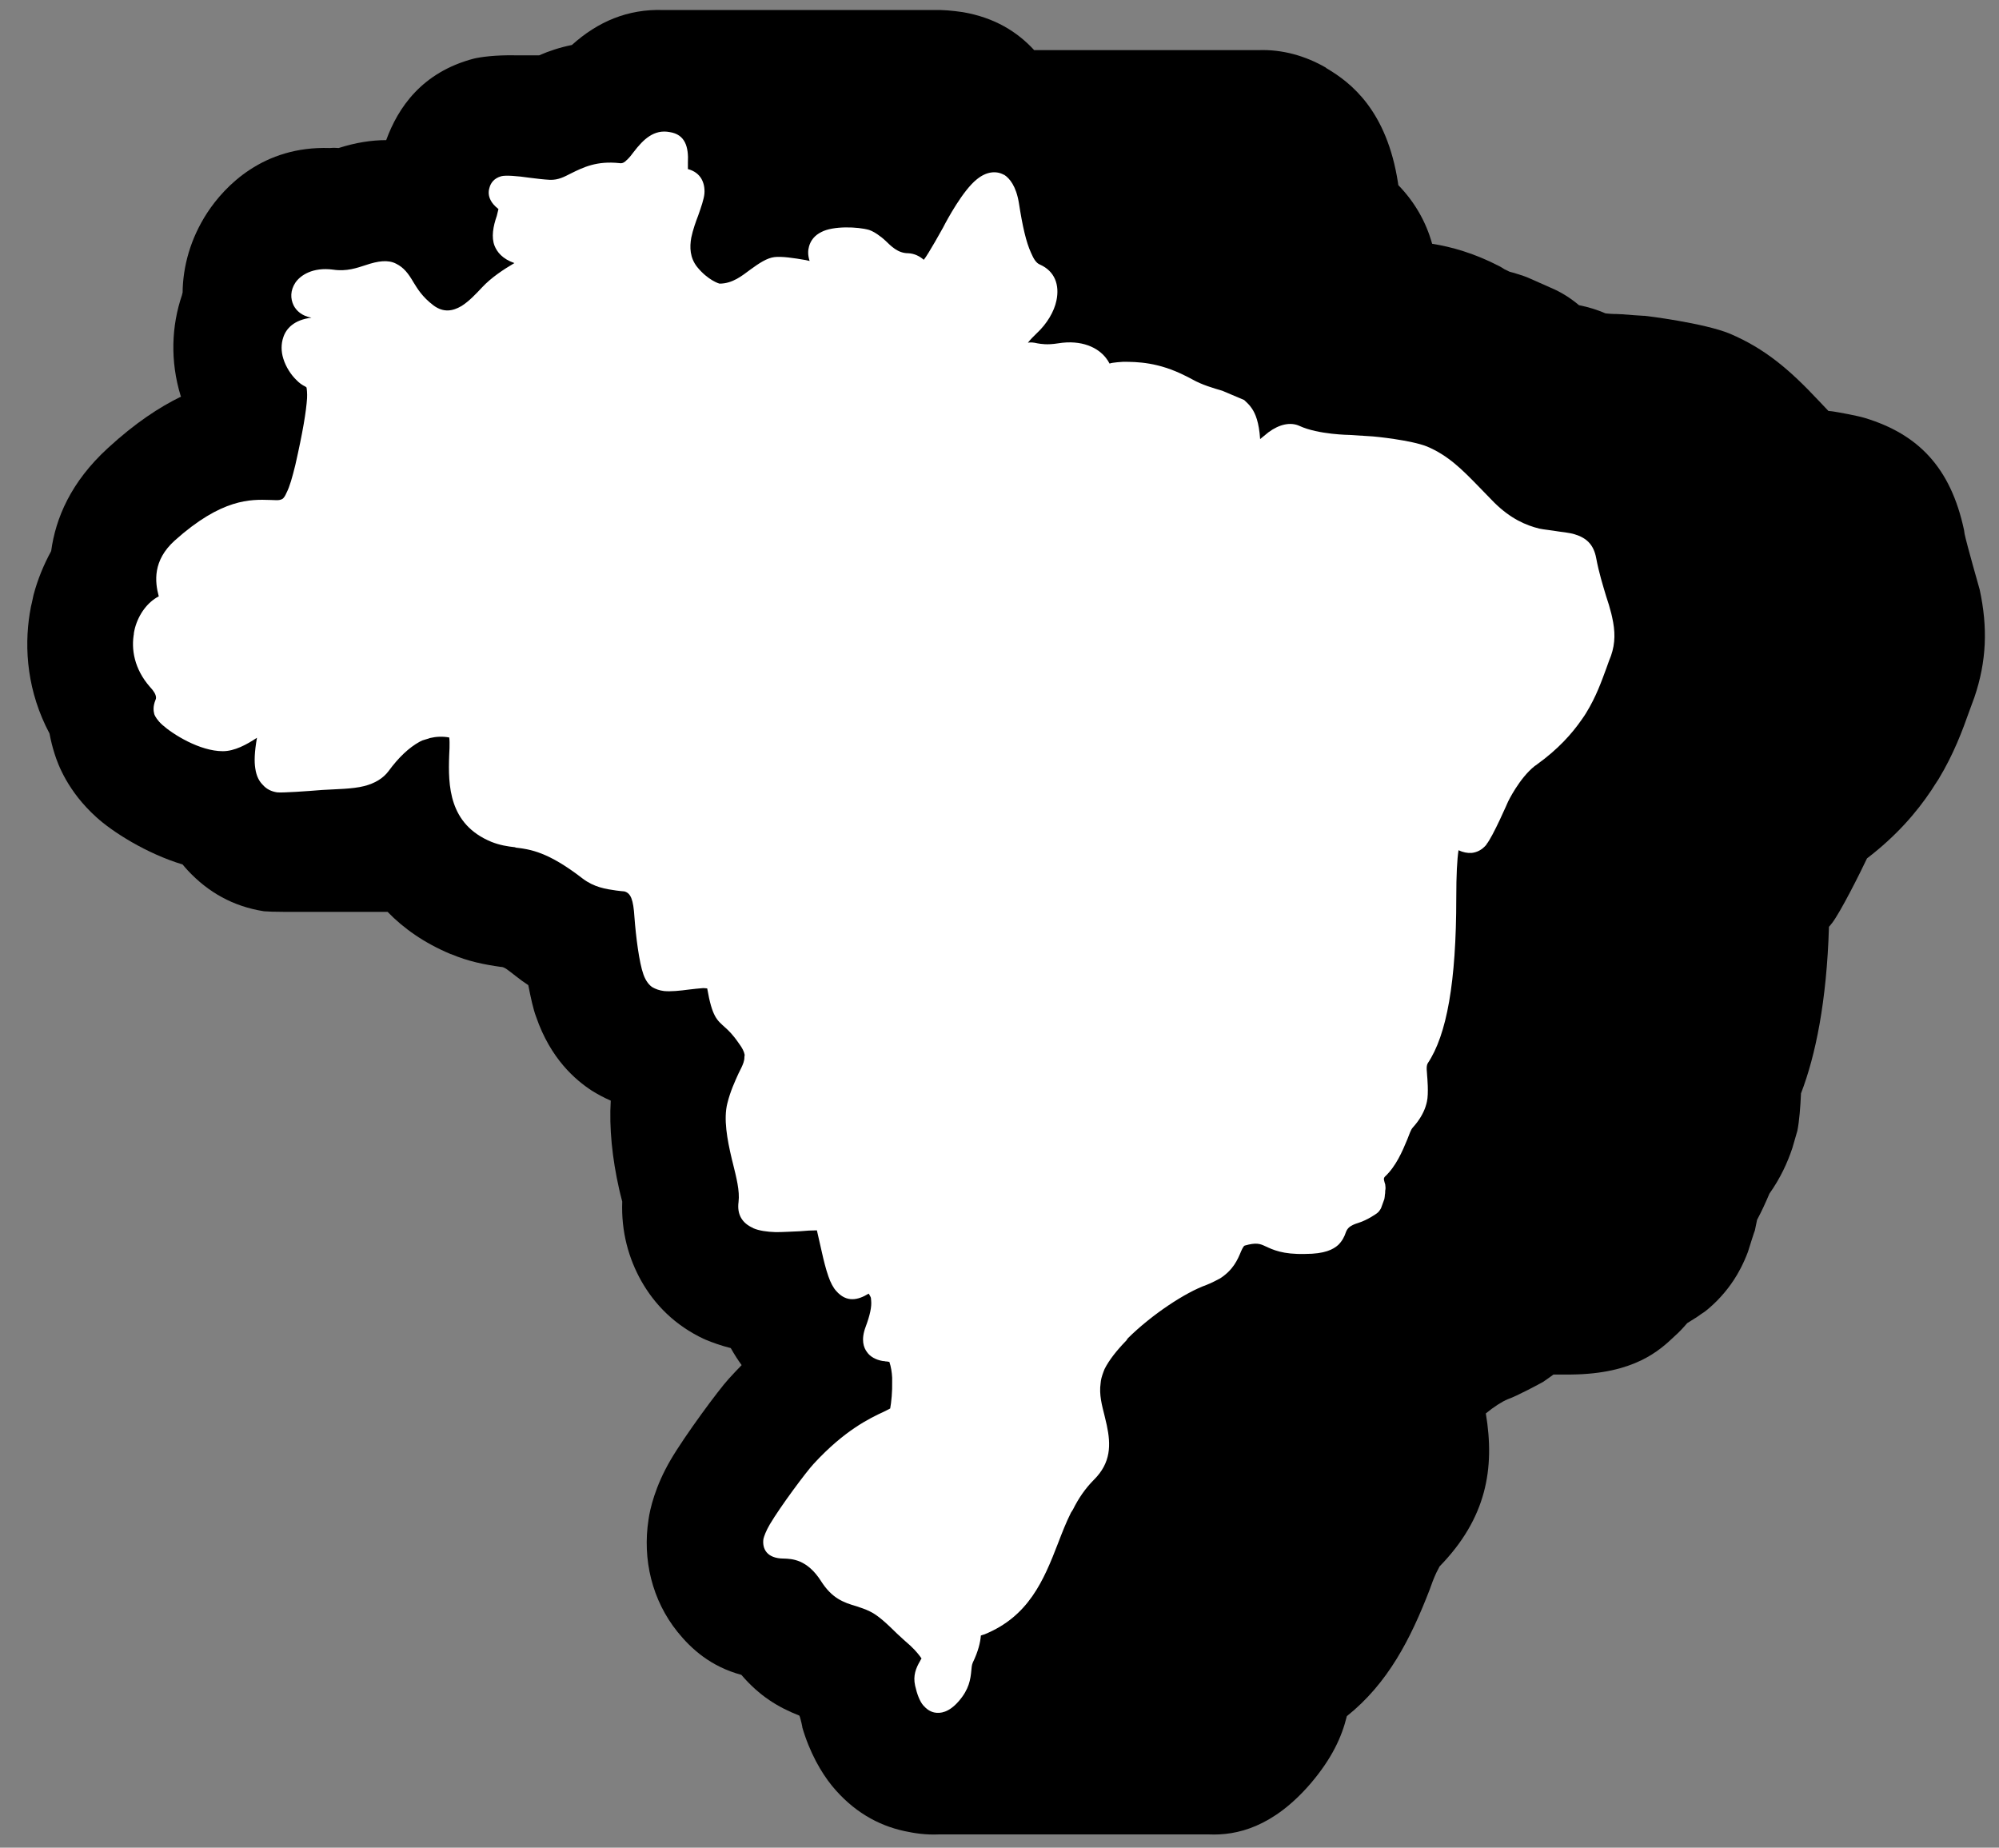
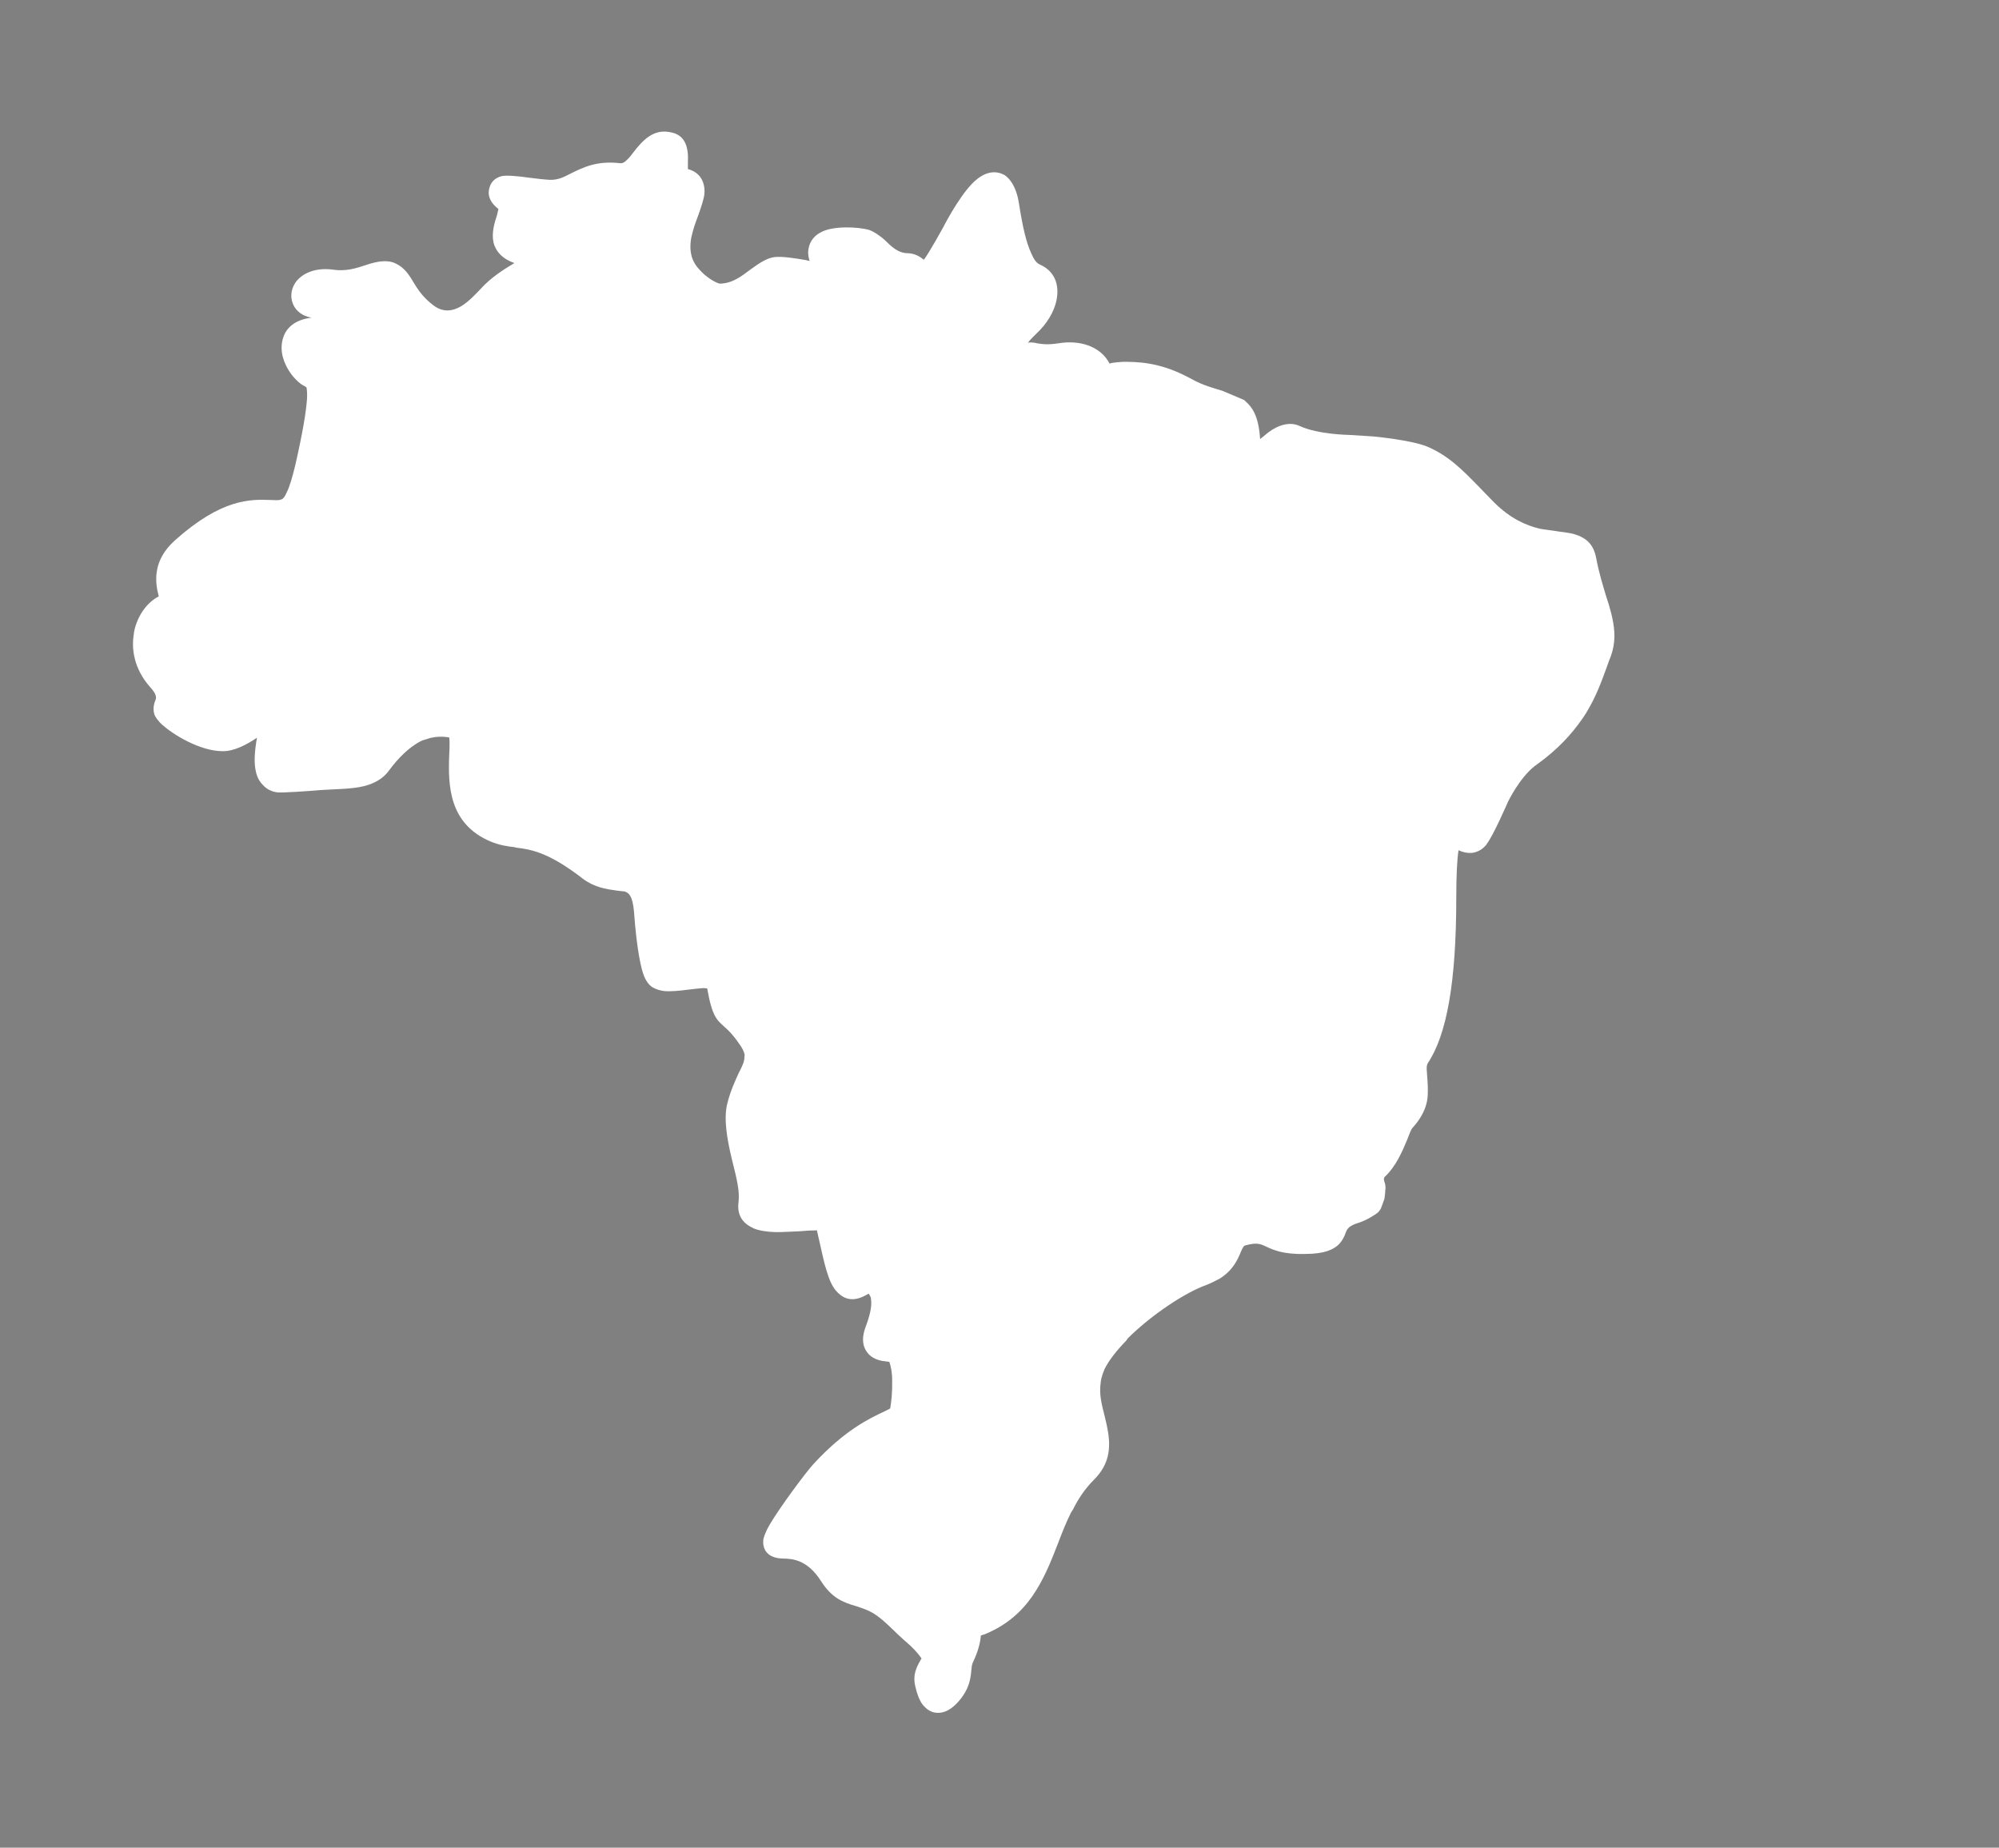
<svg xmlns="http://www.w3.org/2000/svg" width="66" height="61" viewBox="0 0 66 61" fill="none">
  <rect x="0" y="0" width="66" height="61" fill="#808080" stroke="none" />
-   <path fill-rule="evenodd" clip-rule="evenodd" d="M0.988 20.211C0.969 20.331 0.96 20.371 1.015 20.07C1.006 20.12 0.997 20.16 0.988 20.211ZM9.418 30.105C9.085 30.105 8.818 30.095 8.716 30.085C7.691 29.925 6.869 29.453 6.204 28.741C6.14 28.67 6.084 28.61 6.029 28.54C4.829 28.178 3.702 27.456 3.176 26.974C2.243 26.131 1.911 25.238 1.8 24.877C1.809 24.907 1.883 25.128 1.8 24.877C1.735 24.676 1.68 24.456 1.634 24.215C0.914 22.86 0.784 21.445 0.988 20.211C1.006 20.1 1.043 19.919 1.052 19.899C1.071 19.809 1.089 19.719 1.108 19.639C1.246 19.117 1.449 18.635 1.689 18.194C1.837 17.11 2.336 15.915 3.564 14.791C4.469 13.959 5.272 13.437 5.974 13.095C5.974 13.085 5.974 13.076 5.964 13.066C5.614 11.921 5.66 10.757 6.011 9.734C6.011 9.714 6.02 9.684 6.029 9.664C6.038 8.79 6.288 7.877 6.842 7.024C7.423 6.141 8.688 4.817 10.877 4.887C10.978 4.877 11.08 4.877 11.181 4.887C11.745 4.706 12.271 4.626 12.751 4.626C13.139 3.562 13.924 2.388 15.641 1.936C15.89 1.876 16.38 1.816 16.98 1.826C17.081 1.826 17.192 1.826 17.303 1.826C17.405 1.826 17.515 1.826 17.617 1.826C17.682 1.826 17.737 1.826 17.802 1.826C18.125 1.685 18.485 1.565 18.882 1.485C19.741 0.712 20.729 0.291 21.901 0.331C22.003 0.331 22.114 0.331 22.215 0.331C22.326 0.331 22.428 0.331 22.538 0.331C22.64 0.331 22.751 0.331 22.852 0.331C22.963 0.331 23.065 0.331 23.176 0.331C23.277 0.331 23.388 0.331 23.489 0.331C23.6 0.331 23.702 0.331 23.813 0.331C23.914 0.331 24.025 0.331 24.127 0.331C24.237 0.331 24.339 0.331 24.45 0.331C24.551 0.331 24.662 0.331 24.764 0.331C24.875 0.331 24.976 0.331 25.087 0.331C25.188 0.331 25.299 0.331 25.401 0.331C25.512 0.331 25.613 0.331 25.724 0.331C25.826 0.331 25.936 0.331 26.038 0.331C26.149 0.331 26.25 0.331 26.361 0.331C26.463 0.331 26.573 0.331 26.675 0.331C26.786 0.331 26.887 0.331 26.998 0.331C27.1 0.331 27.211 0.331 27.312 0.331C27.423 0.331 27.524 0.331 27.635 0.331C27.737 0.331 27.838 0.331 27.949 0.331C28.051 0.331 28.162 0.331 28.272 0.331C28.374 0.331 28.476 0.331 28.586 0.331C28.688 0.331 28.799 0.331 28.91 0.331C29.011 0.331 29.113 0.331 29.223 0.331C29.325 0.331 29.436 0.331 29.547 0.331C29.648 0.331 29.75 0.331 29.861 0.331C29.962 0.331 30.073 0.331 30.184 0.331C30.285 0.331 30.387 0.331 30.498 0.331C30.599 0.331 30.71 0.331 30.812 0.331C31.126 0.321 31.449 0.351 31.79 0.401C32.843 0.582 33.591 1.053 34.145 1.655C34.173 1.655 34.191 1.655 34.219 1.655C34.32 1.655 34.431 1.655 34.533 1.655C34.643 1.655 34.745 1.655 34.856 1.655C34.958 1.655 35.068 1.655 35.17 1.655C35.281 1.655 35.382 1.655 35.493 1.655C35.594 1.655 35.705 1.655 35.807 1.655C35.918 1.655 36.019 1.655 36.121 1.655C36.232 1.655 36.343 1.655 36.444 1.655C36.555 1.655 36.656 1.655 36.767 1.655C36.869 1.655 36.98 1.655 37.081 1.655C37.192 1.655 37.294 1.655 37.395 1.655C37.506 1.655 37.617 1.655 37.718 1.655C37.829 1.655 37.931 1.655 38.032 1.655C38.143 1.655 38.254 1.655 38.355 1.655C38.457 1.655 38.568 1.655 38.669 1.655C38.78 1.655 38.882 1.655 38.992 1.655C39.094 1.655 39.205 1.655 39.306 1.655C39.417 1.655 39.519 1.655 39.63 1.655C39.731 1.655 39.842 1.655 39.944 1.655C40.054 1.655 40.156 1.655 40.267 1.655C40.368 1.655 40.479 1.655 40.581 1.655C40.691 1.655 40.793 1.655 40.904 1.655C41.005 1.655 41.116 1.655 41.218 1.655C41.328 1.655 41.43 1.655 41.541 1.655C42.344 1.625 43.101 1.846 43.766 2.227C43.785 2.247 43.803 2.258 43.822 2.268C44.597 2.729 45.788 3.642 46.158 6.041C46.158 6.061 46.167 6.091 46.167 6.111C46.702 6.663 47.081 7.315 47.284 8.048C47.921 8.148 48.678 8.359 49.528 8.801C49.583 8.831 49.629 8.861 49.675 8.891C49.74 8.921 49.796 8.951 49.842 8.971C49.842 8.971 50.036 9.021 50.119 9.051C50.248 9.092 50.377 9.132 50.507 9.192L51.208 9.503C51.541 9.643 51.845 9.834 52.132 10.075C52.436 10.135 52.732 10.226 53.009 10.346C53.073 10.356 53.249 10.366 53.286 10.366C53.295 10.366 53.313 10.366 53.341 10.366C53.424 10.366 53.498 10.376 53.563 10.376C53.812 10.396 54.218 10.426 54.264 10.426C54.274 10.426 54.283 10.426 54.292 10.426C54.338 10.426 56.278 10.667 57.118 11.018C58.272 11.51 59.084 12.202 60.035 13.216L60.368 13.567C60.423 13.567 60.534 13.587 60.543 13.587C60.673 13.607 61.3 13.718 61.568 13.798C63.322 14.33 64.403 15.424 64.846 17.501L64.865 17.631C64.929 17.943 65.354 19.438 65.363 19.468C65.631 20.712 65.594 21.826 65.188 23.02C65.178 23.041 65.068 23.352 65.022 23.472C64.791 24.124 64.504 24.897 64.006 25.72C63.987 25.75 63.775 26.071 63.766 26.091C63.276 26.824 62.612 27.596 61.642 28.339C61.42 28.811 60.756 30.135 60.479 30.487L60.469 30.497C60.442 30.537 60.414 30.567 60.386 30.597C60.312 33.056 59.943 34.852 59.463 36.096C59.444 36.528 59.407 37.01 59.343 37.331C59.324 37.391 59.186 37.873 59.177 37.903C59.02 38.374 58.789 38.886 58.42 39.408C58.3 39.689 58.17 39.98 58.013 40.271C57.986 40.381 57.967 40.512 57.94 40.622C57.93 40.632 57.746 41.214 57.709 41.335C57.561 41.726 57.386 42.047 57.238 42.268C56.979 42.659 56.665 43.001 56.314 43.282C56.268 43.312 56.222 43.352 56.167 43.382C56.093 43.432 56.019 43.492 55.945 43.532C55.88 43.573 55.797 43.623 55.705 43.683C55.576 43.833 55.447 43.974 55.289 44.114C54.791 44.586 53.96 45.359 51.873 45.379C51.781 45.379 51.679 45.379 51.587 45.379C51.578 45.379 51.568 45.379 51.559 45.379C51.467 45.379 51.374 45.379 51.291 45.379C51.181 45.459 51.07 45.539 50.95 45.62C50.885 45.66 50.063 46.101 49.786 46.192C49.592 46.272 49.325 46.443 49.057 46.663C49.362 48.49 49.075 50.126 47.533 51.711C47.533 51.701 47.469 51.842 47.423 51.922C47.34 52.102 47.266 52.293 47.201 52.484C46.573 54.109 45.825 55.575 44.468 56.658C44.302 57.341 43.978 58.053 43.268 58.886C42.03 60.321 40.839 60.602 39.916 60.562C39.805 60.562 39.703 60.562 39.593 60.562C39.491 60.562 39.38 60.562 39.279 60.562C39.168 60.562 39.066 60.562 38.965 60.562C38.854 60.562 38.743 60.562 38.642 60.562C38.531 60.562 38.429 60.562 38.328 60.562C38.217 60.562 38.106 60.562 38.004 60.562C37.894 60.562 37.792 60.562 37.691 60.562C37.58 60.562 37.469 60.562 37.367 60.562C37.257 60.562 37.155 60.562 37.053 60.562C36.943 60.562 36.832 60.562 36.73 60.562C36.619 60.562 36.518 60.562 36.416 60.562C36.306 60.562 36.195 60.562 36.093 60.562C35.982 60.562 35.881 60.562 35.779 60.562C35.668 60.562 35.557 60.562 35.456 60.562C35.345 60.562 35.244 60.562 35.142 60.562C35.031 60.562 34.92 60.562 34.819 60.562C34.708 60.562 34.607 60.562 34.505 60.562C34.394 60.562 34.283 60.562 34.182 60.562C34.071 60.562 33.969 60.562 33.868 60.562C33.757 60.562 33.646 60.562 33.545 60.562C33.434 60.562 33.332 60.562 33.231 60.562C33.12 60.562 33.009 60.562 32.907 60.562C32.806 60.562 32.695 60.562 32.594 60.562C32.483 60.562 32.381 60.562 32.27 60.562C32.16 60.562 32.058 60.562 31.957 60.562C31.846 60.562 31.735 60.562 31.633 60.562C31.523 60.562 31.421 60.562 31.319 60.562C31.209 60.562 31.107 60.562 30.996 60.562C30.562 60.582 30.184 60.522 29.861 60.452C28.974 60.261 28.152 59.789 27.469 58.957C27.118 58.525 26.73 57.863 26.481 57C26.527 57.16 26.416 56.648 26.389 56.638C25.696 56.367 25.078 55.996 24.477 55.294C23.471 55.023 22.825 54.441 22.372 53.879C21.523 52.825 21.209 51.48 21.412 50.166C21.458 49.835 21.624 49.082 22.141 48.199C22.603 47.406 23.73 45.881 24.053 45.529C24.2 45.369 24.348 45.208 24.487 45.068C24.367 44.907 24.247 44.717 24.127 44.506C23.803 44.425 23.526 44.325 23.286 44.225C23.268 44.215 23.259 44.205 23.24 44.205C22.28 43.753 21.615 43.071 21.172 42.288C20.756 41.545 20.507 40.672 20.544 39.669C20.516 39.578 20.442 39.257 20.442 39.257C20.212 38.244 20.11 37.23 20.165 36.337C19.935 36.237 19.731 36.126 19.538 36.006C19.002 35.655 18.18 34.962 17.7 33.567C17.608 33.327 17.525 32.945 17.442 32.524C17.303 32.433 17.165 32.333 17.026 32.223C16.767 32.022 16.666 31.932 16.555 31.922C16.546 31.922 16.546 31.922 16.537 31.922C15.973 31.841 15.466 31.741 14.893 31.5H14.884C13.998 31.129 13.323 30.647 12.797 30.105C12.732 30.105 12.659 30.105 12.594 30.105C12.483 30.105 12.372 30.105 12.28 30.105C12.16 30.105 12.059 30.105 11.957 30.105C11.846 30.105 11.735 30.105 11.643 30.105C11.523 30.105 11.421 30.105 11.32 30.105C11.209 30.105 11.098 30.105 11.006 30.105C10.886 30.105 10.784 30.105 10.683 30.105C10.572 30.105 10.461 30.105 10.369 30.105C10.249 30.105 10.147 30.105 10.046 30.105C9.935 30.105 9.824 30.105 9.732 30.105C9.612 30.105 9.51 30.105 9.418 30.105Z" fill="black" />
  <path fill-rule="evenodd" clip-rule="evenodd" d="M47.12 35.527C47.12 35.517 47.176 36.108 47.111 36.374C47.111 36.394 47.074 36.512 47.065 36.541C46.991 36.758 46.862 36.985 46.649 37.221C46.575 37.3 46.529 37.458 46.465 37.615C46.298 38.019 46.086 38.511 45.725 38.846C45.661 38.915 45.707 38.984 45.716 39.043L45.735 39.102C45.744 39.171 45.753 39.24 45.735 39.309C45.735 39.319 45.735 39.408 45.725 39.437C45.725 39.467 45.716 39.536 45.707 39.585L45.596 39.89C45.559 39.959 45.513 40.019 45.458 40.058C45.458 40.058 45.162 40.275 44.848 40.373C44.552 40.462 44.487 40.56 44.441 40.669C44.386 40.836 44.312 40.974 44.182 41.102C44.016 41.25 43.739 41.398 43.092 41.398C42.344 41.417 42.03 41.26 41.771 41.141C41.605 41.063 41.476 41.013 41.097 41.122C41.051 41.132 40.977 41.309 40.977 41.309C40.857 41.604 40.709 41.929 40.284 42.205C40.256 42.225 39.942 42.383 39.831 42.422C39.138 42.668 38.03 43.397 37.235 44.185C37.235 44.185 37.198 44.244 37.18 44.264C37.18 44.264 37.18 44.274 37.17 44.274C36.866 44.589 36.616 44.904 36.468 45.2C36.413 45.338 36.367 45.466 36.348 45.584C36.348 45.594 36.339 45.653 36.339 45.663C36.283 46.047 36.385 46.401 36.468 46.736C36.496 46.845 36.542 47.052 36.542 47.052C36.681 47.702 36.681 48.293 36.117 48.854C35.822 49.15 35.6 49.484 35.424 49.839C35.415 49.849 35.36 49.938 35.36 49.938C35.193 50.273 35.064 50.608 34.935 50.943C34.454 52.194 33.955 53.366 32.505 53.957C32.459 53.966 32.422 53.986 32.385 53.996C32.366 54.223 32.302 54.508 32.117 54.892C32.08 54.981 32.08 55.06 32.071 55.139C32.043 55.444 31.997 55.769 31.655 56.163C31.332 56.537 31.045 56.577 30.851 56.537C30.713 56.508 30.593 56.429 30.482 56.301C30.371 56.173 30.278 55.937 30.214 55.651C30.14 55.316 30.241 55.07 30.38 54.833C30.389 54.814 30.408 54.774 30.426 54.755C30.389 54.695 30.251 54.508 30.057 54.331C29.909 54.203 29.77 54.075 29.632 53.947C29.299 53.622 28.994 53.326 28.717 53.198C28.56 53.119 28.421 53.08 28.283 53.031C27.839 52.903 27.47 52.765 27.11 52.203C26.648 51.474 26.14 51.464 25.881 51.455C25.308 51.455 25.16 51.12 25.206 50.805C25.225 50.726 25.29 50.539 25.419 50.322C25.77 49.731 26.62 48.588 26.869 48.322C27.886 47.219 28.708 46.825 29.198 46.599L29.391 46.5C29.428 46.303 29.465 45.938 29.456 45.604V45.485C29.447 45.308 29.419 45.121 29.364 44.963C29.318 44.953 29.271 44.944 29.225 44.944C29.207 44.934 29.16 44.934 29.151 44.934C28.911 44.894 28.726 44.786 28.625 44.638C28.514 44.49 28.421 44.234 28.578 43.811C28.726 43.417 28.782 43.141 28.763 42.944C28.763 42.944 28.754 42.865 28.754 42.846C28.735 42.786 28.68 42.708 28.68 42.708C28.329 42.924 27.95 43.013 27.608 42.619C27.516 42.52 27.424 42.353 27.35 42.136C27.267 41.9 27.193 41.604 27.128 41.309L26.971 40.619C26.814 40.619 26.62 40.629 26.407 40.649C26.139 40.659 25.862 40.678 25.613 40.678C25.317 40.669 25.058 40.629 24.874 40.55C24.864 40.55 24.864 40.541 24.864 40.541C24.504 40.383 24.329 40.097 24.384 39.684C24.43 39.319 24.31 38.866 24.199 38.413L24.162 38.265C24.005 37.605 23.885 36.935 24.015 36.423C24.116 36.019 24.264 35.704 24.384 35.438L24.477 35.251C24.532 35.133 24.578 35.024 24.578 34.906C24.578 34.906 24.578 34.867 24.587 34.827C24.569 34.719 24.504 34.591 24.393 34.443C24.19 34.148 24.052 34.02 23.941 33.921C23.673 33.675 23.516 33.586 23.349 32.631C23.312 32.631 23.266 32.621 23.22 32.621C23.072 32.631 22.906 32.651 22.74 32.67C22.444 32.71 22.148 32.739 21.927 32.719C21.77 32.7 21.64 32.651 21.539 32.592C21.446 32.532 21.326 32.404 21.243 32.168C21.104 31.784 20.994 30.917 20.947 30.277C20.91 29.695 20.827 29.488 20.615 29.429C20.605 29.429 20.402 29.41 20.347 29.4C19.996 29.351 19.617 29.292 19.238 29.006C18.093 28.119 17.511 28.041 17.021 27.982L17.012 27.972C16.744 27.942 16.503 27.903 16.226 27.794C14.813 27.213 14.794 25.933 14.831 24.928C14.831 24.928 14.859 24.495 14.831 24.347C14.61 24.307 14.397 24.317 14.194 24.366C14.185 24.376 13.963 24.435 13.944 24.445C13.88 24.475 13.861 24.485 13.861 24.485C13.501 24.682 13.159 25.007 12.827 25.46C12.651 25.696 12.374 25.864 12.023 25.952C11.635 26.051 11.099 26.051 10.637 26.08C10.157 26.12 9.316 26.179 9.15 26.159C8.956 26.13 8.799 26.051 8.678 25.913C8.558 25.795 8.466 25.627 8.429 25.371C8.392 25.145 8.401 24.829 8.484 24.357C8.142 24.583 7.745 24.8 7.357 24.8C6.59 24.8 5.703 24.238 5.362 23.933C5.195 23.785 5.112 23.638 5.094 23.578C5.066 23.47 5.048 23.322 5.131 23.116C5.14 23.096 5.158 23.056 5.149 23.007C5.14 22.918 5.075 22.81 4.946 22.672C4.438 22.091 4.318 21.431 4.429 20.88C4.401 21.017 4.419 20.88 4.456 20.732C4.586 20.259 4.881 19.875 5.242 19.688C5.112 19.205 5.038 18.506 5.768 17.846C7.33 16.447 8.281 16.486 8.919 16.506C9.076 16.506 9.205 16.535 9.316 16.476C9.371 16.447 9.417 16.368 9.464 16.26C9.565 16.063 9.648 15.767 9.75 15.354C9.999 14.26 10.11 13.58 10.138 13.147C10.147 12.989 10.129 12.832 10.12 12.792L10.083 12.763C9.981 12.714 9.879 12.645 9.787 12.546C9.611 12.379 9.436 12.113 9.353 11.837C9.279 11.601 9.279 11.354 9.353 11.138C9.445 10.852 9.704 10.556 10.295 10.487H10.277C9.963 10.428 9.787 10.261 9.695 10.084C9.584 9.857 9.584 9.591 9.75 9.335C9.916 9.089 10.323 8.813 10.997 8.902C11.45 8.97 11.792 8.842 12.069 8.754C12.475 8.616 12.808 8.567 13.076 8.705C13.335 8.833 13.482 9.03 13.649 9.315C13.778 9.522 13.935 9.798 14.314 10.084C14.647 10.33 14.951 10.271 15.238 10.103C15.487 9.946 15.709 9.709 15.921 9.483C16.217 9.167 16.614 8.902 16.984 8.685C16.587 8.547 16.411 8.32 16.328 8.113C16.217 7.828 16.282 7.473 16.402 7.128L16.457 6.902C16.319 6.794 16.245 6.695 16.208 6.626C16.115 6.459 16.125 6.311 16.162 6.193C16.199 6.055 16.3 5.887 16.55 5.818C16.698 5.779 17.076 5.809 17.483 5.868C17.714 5.897 17.954 5.927 18.157 5.937C18.434 5.946 18.628 5.838 18.841 5.73C19.257 5.523 19.7 5.306 20.448 5.385C20.55 5.405 20.624 5.355 20.679 5.296C20.772 5.218 20.846 5.119 20.92 5.02C21.243 4.597 21.594 4.262 22.111 4.361C22.619 4.439 22.74 4.843 22.712 5.375C22.712 5.424 22.712 5.582 22.712 5.582C22.934 5.641 23.072 5.759 23.155 5.897C23.229 6.025 23.275 6.193 23.257 6.4C23.238 6.577 23.155 6.823 23.054 7.109C22.971 7.326 22.878 7.582 22.823 7.848C22.767 8.163 22.776 8.508 23.017 8.813C23.377 9.256 23.747 9.364 23.756 9.364C24.19 9.364 24.504 9.099 24.772 8.902C25.068 8.685 25.326 8.517 25.567 8.488C25.807 8.458 26.204 8.517 26.601 8.586C26.638 8.596 26.684 8.606 26.731 8.616C26.666 8.419 26.675 8.261 26.712 8.133C26.768 7.936 26.897 7.769 27.119 7.66C27.507 7.454 28.32 7.483 28.698 7.592C28.809 7.631 28.93 7.7 29.068 7.808C29.105 7.828 29.234 7.946 29.234 7.946C29.419 8.123 29.641 8.36 29.983 8.36C30.195 8.37 30.362 8.458 30.5 8.577C30.648 8.399 31.137 7.513 31.137 7.513C31.267 7.257 31.794 6.281 32.255 5.917C32.569 5.661 32.893 5.631 33.142 5.769C33.142 5.769 33.142 5.769 33.152 5.769C33.336 5.887 33.549 6.144 33.641 6.705C33.761 7.483 33.881 7.995 34.038 8.34C34.131 8.557 34.214 8.685 34.334 8.734C34.824 8.951 34.99 9.404 34.879 9.926C34.805 10.281 34.574 10.684 34.223 11.009C34.122 11.108 34.02 11.207 33.937 11.315C34.02 11.295 34.122 11.305 34.251 11.335C34.371 11.354 34.565 11.394 34.935 11.335C35.72 11.207 36.256 11.482 36.514 11.817C36.561 11.876 36.598 11.935 36.635 12.004C36.709 11.965 37.078 11.945 37.078 11.945C37.549 11.945 38.242 11.955 39.138 12.408C39.166 12.418 39.369 12.527 39.369 12.527C39.683 12.704 40.053 12.812 40.358 12.901L41.078 13.206C41.161 13.285 41.254 13.364 41.337 13.492C41.448 13.659 41.568 13.935 41.605 14.496C41.697 14.418 41.882 14.27 41.882 14.27C42.242 14.004 42.612 13.925 42.908 14.063C43.527 14.349 44.561 14.359 44.561 14.359C44.589 14.359 45.328 14.408 45.328 14.408C45.356 14.408 46.585 14.526 47.12 14.743C47.813 15.038 48.266 15.491 48.839 16.082L49.328 16.585C49.874 17.127 50.382 17.343 50.825 17.452C50.871 17.462 51.047 17.491 51.075 17.491C51.102 17.491 51.481 17.55 51.481 17.55C51.481 17.55 51.842 17.59 51.989 17.639C52.377 17.757 52.617 17.974 52.701 18.427C52.793 18.919 52.922 19.323 53.024 19.668C53.098 19.885 53.153 20.072 53.2 20.259C53.2 20.259 53.227 20.367 53.227 20.377C53.329 20.83 53.338 21.224 53.19 21.648C53.181 21.667 53.07 21.953 53.033 22.071C52.876 22.495 52.701 22.997 52.368 23.539C52.368 23.539 52.257 23.716 52.23 23.746C51.897 24.229 51.435 24.741 50.751 25.233C50.742 25.243 50.668 25.292 50.668 25.292C50.16 25.696 49.791 26.465 49.791 26.465C49.791 26.465 49.292 27.617 49.079 27.873V27.883C48.922 28.07 48.756 28.139 48.589 28.159C48.451 28.169 48.303 28.139 48.155 28.07C48.109 28.375 48.081 28.878 48.081 29.646C48.081 32.424 47.767 34.167 47.139 35.103C47.074 35.212 47.12 35.419 47.12 35.527Z" fill="white" />
</svg>